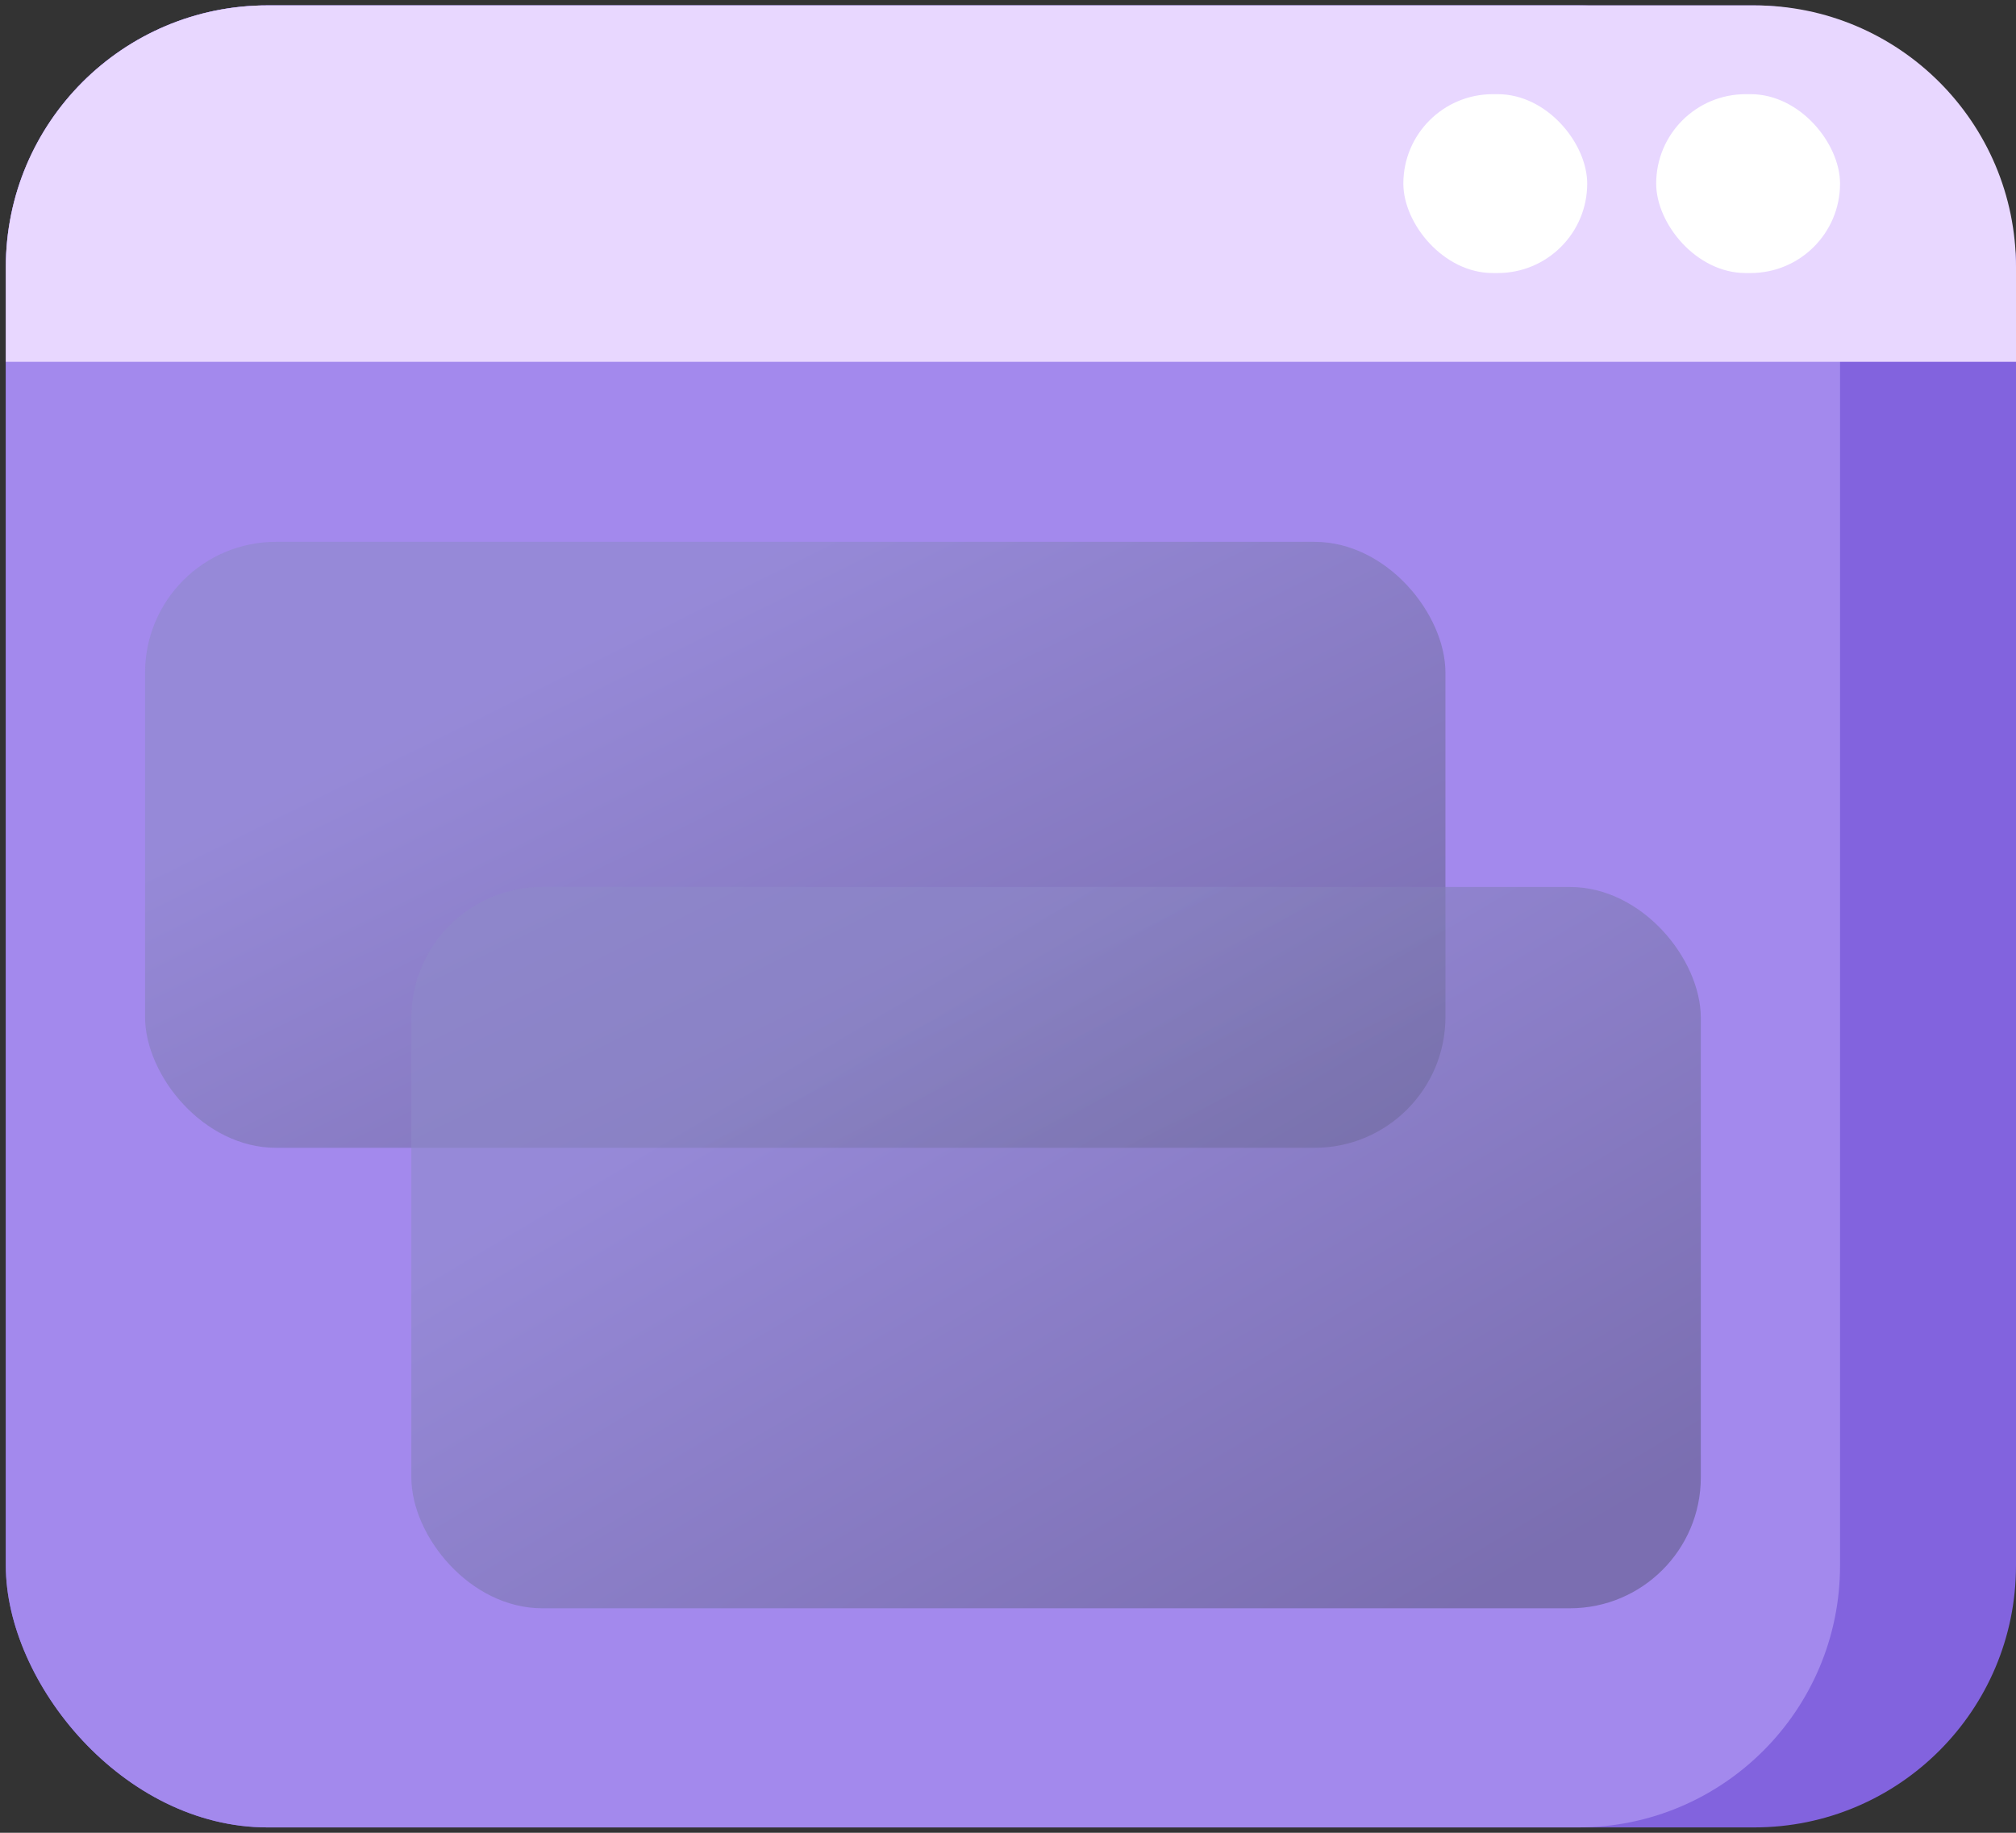
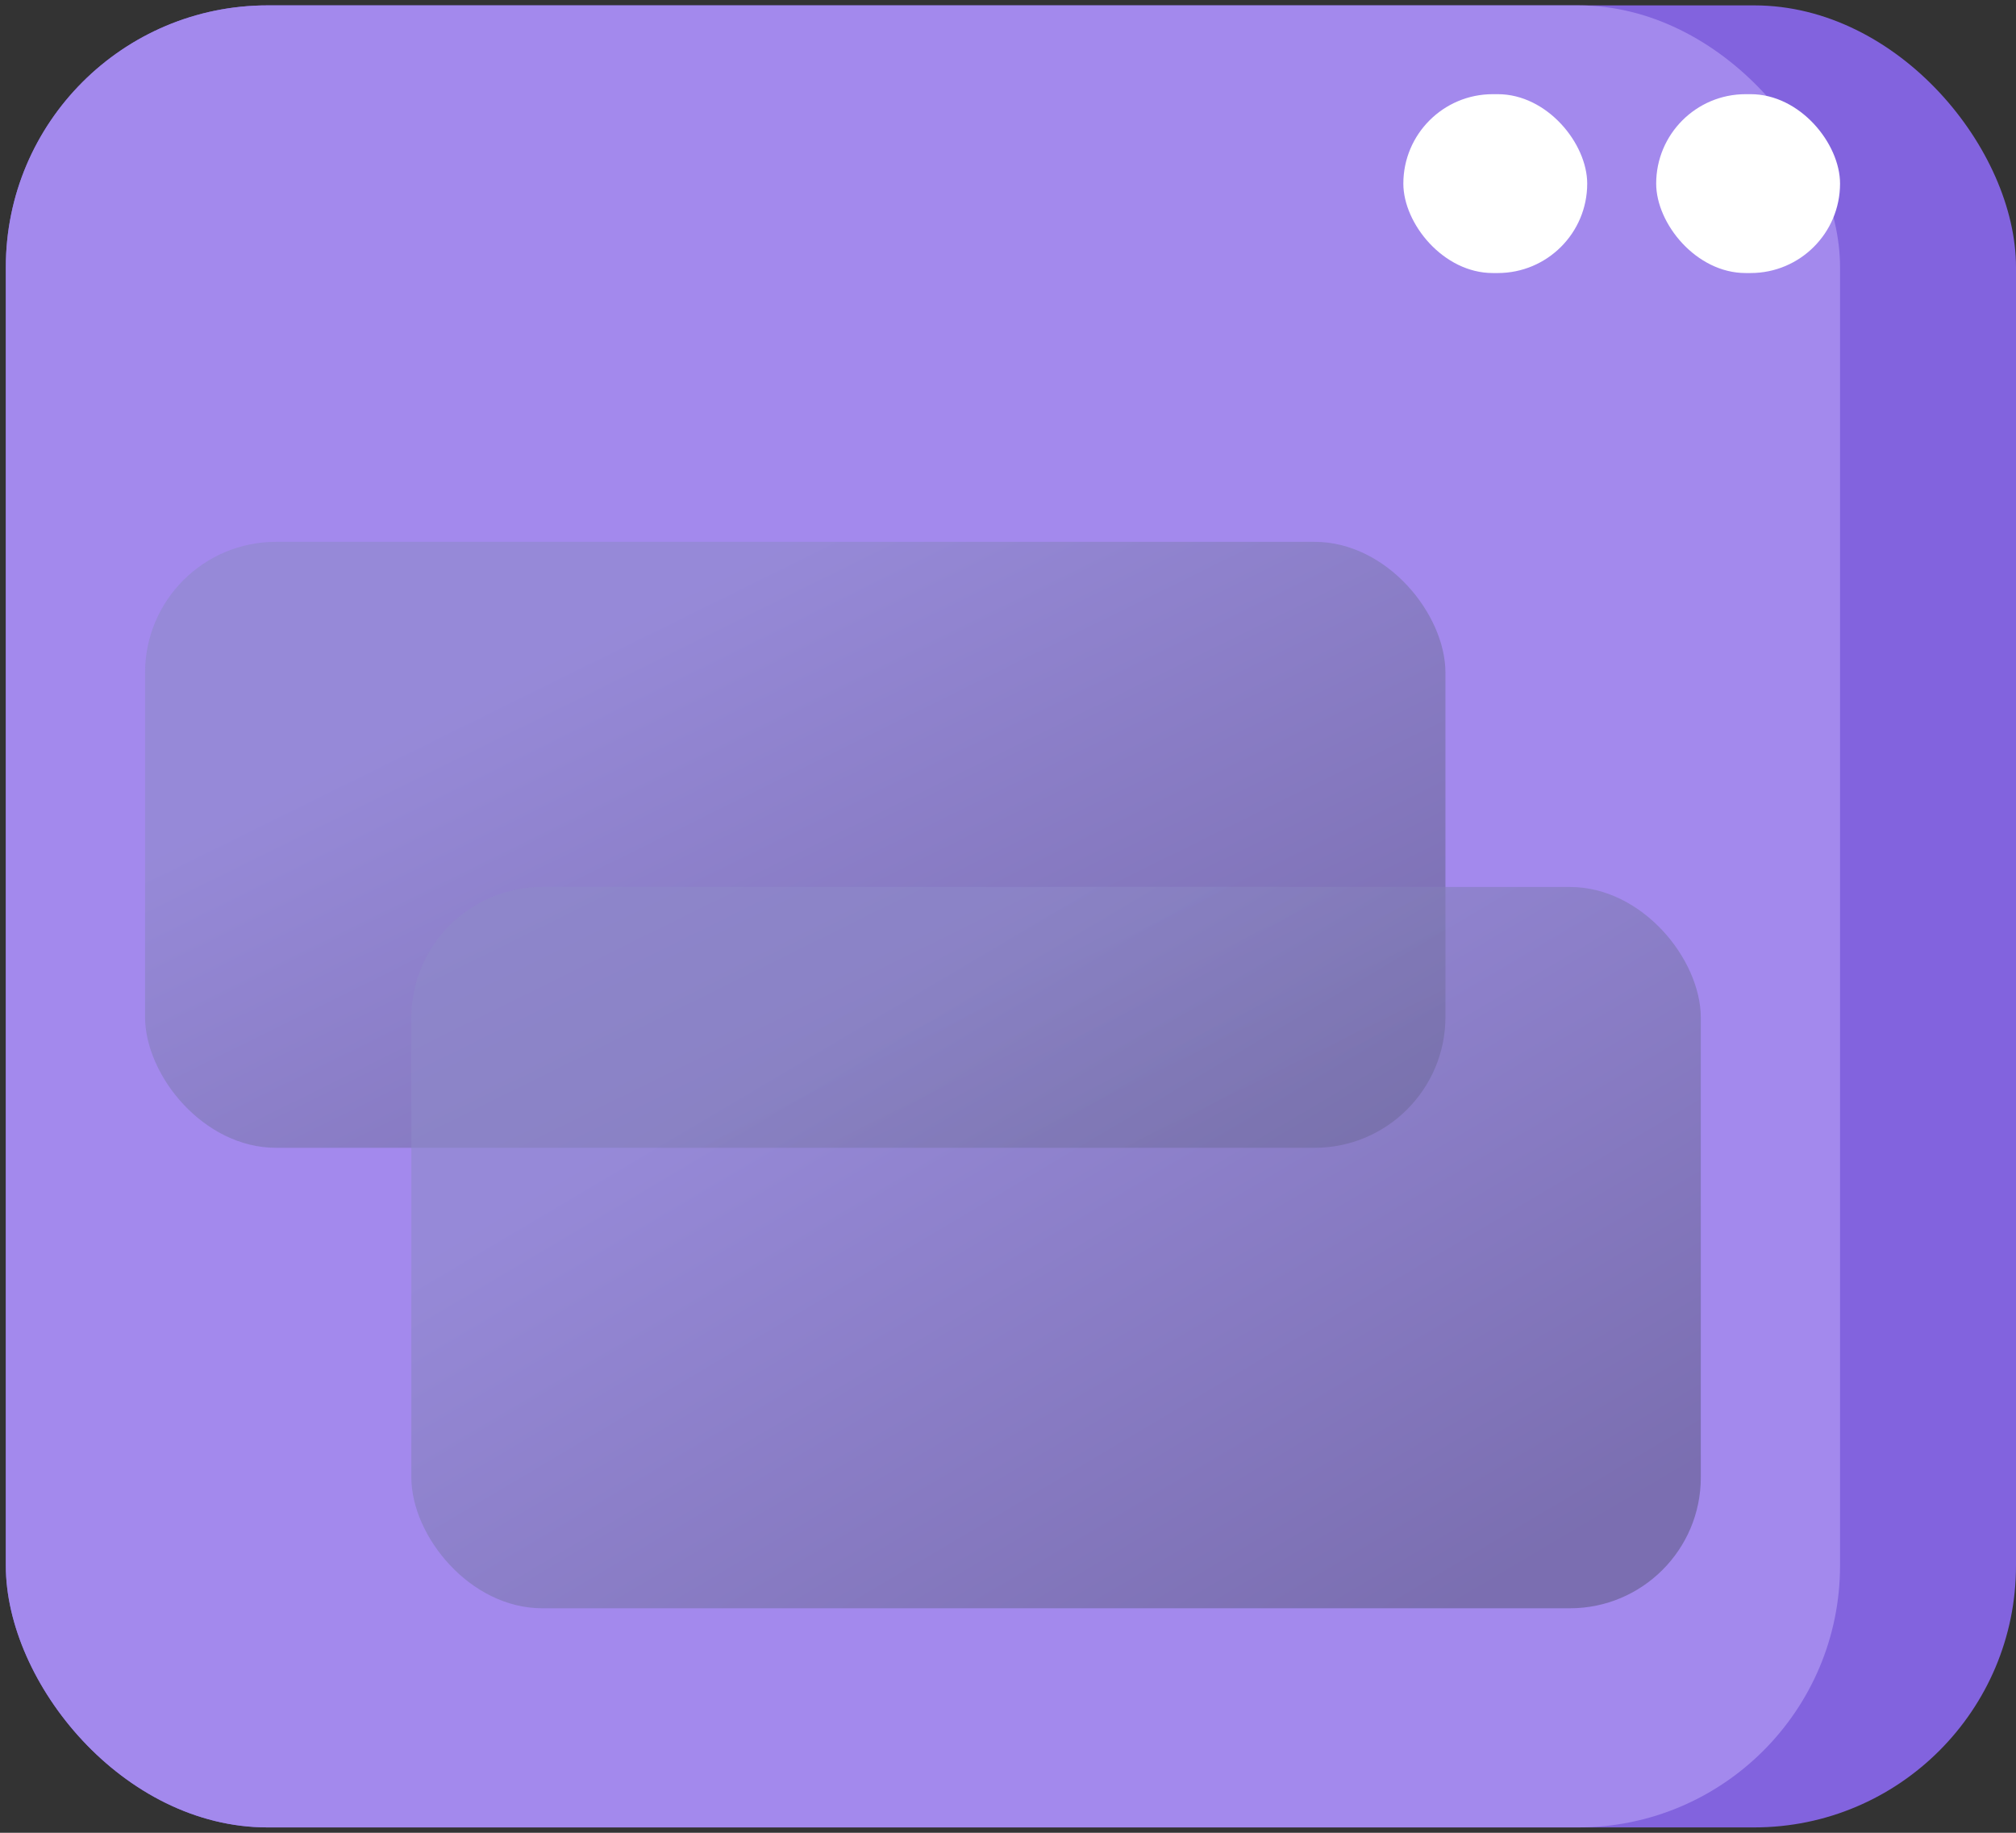
<svg xmlns="http://www.w3.org/2000/svg" width="154" height="140" viewBox="0 0 154 140" fill="none">
  <rect x="0" y="0" width="154" height="140" fill="#333333" stroke="none" />
  <rect x="0.445" y="0.411" width="153.555" height="139.179" rx="20" fill="#8263DE" />
  <rect x="0.445" y="0.411" width="140.114" height="139.179" rx="20" fill="#A389ED" />
-   <path d="M0.445 20.411C0.445 9.365 9.4 0.411 20.445 0.411H134C145.046 0.411 154 9.365 154 20.411V27.639H0.445V20.411Z" fill="#E8D7FF" />
  <rect x="126.514" y="7.194" width="14.045" height="13.662" rx="6.831" fill="white" />
  <rect x="107.2" y="7.194" width="14.045" height="13.662" rx="6.831" fill="white" />
  <g style="mix-blend-mode:screen">
    <rect x="11.081" y="41.389" width="99.335" height="46.288" rx="10" fill="url(#paint0_linear_127_10162)" fill-opacity="0.6" />
  </g>
  <g style="mix-blend-mode:screen">
    <rect x="31.422" y="67.753" width="98.502" height="55.098" rx="10" fill="url(#paint1_linear_127_10162)" fill-opacity="0.6" />
  </g>
  <defs>
    <linearGradient id="paint0_linear_127_10162" x1="60.749" y1="41.389" x2="85.201" y2="90.943" gradientUnits="userSpaceOnUse">
      <stop stop-color="#8E89C9" />
      <stop offset="1" stop-color="#605C88" />
    </linearGradient>
    <linearGradient id="paint1_linear_127_10162" x1="80.673" y1="67.753" x2="112.834" y2="122.05" gradientUnits="userSpaceOnUse">
      <stop stop-color="#8E89C9" />
      <stop offset="1" stop-color="#605C88" />
    </linearGradient>
  </defs>
</svg>